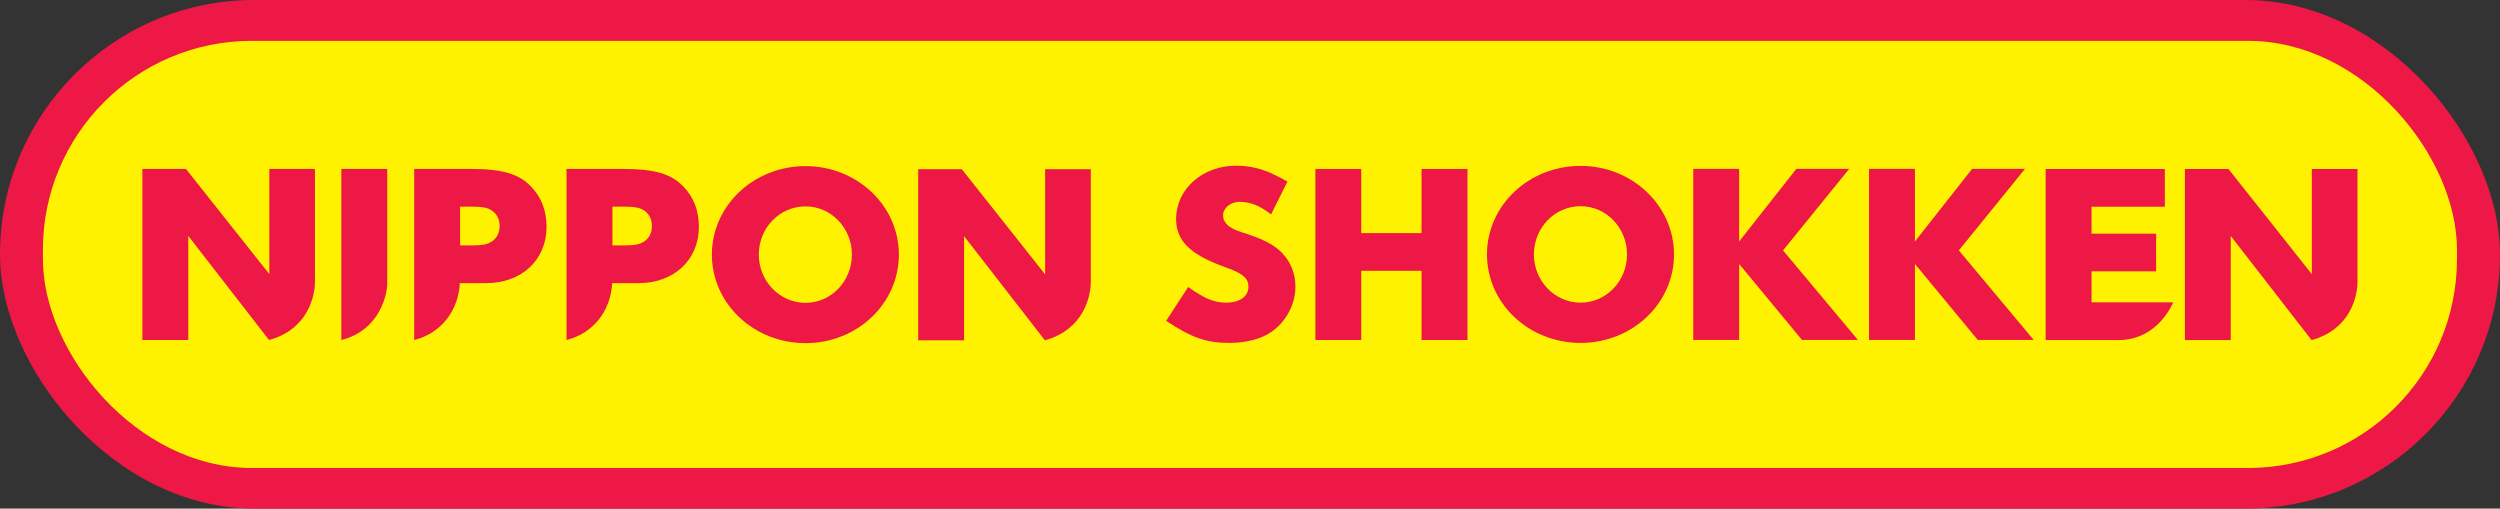
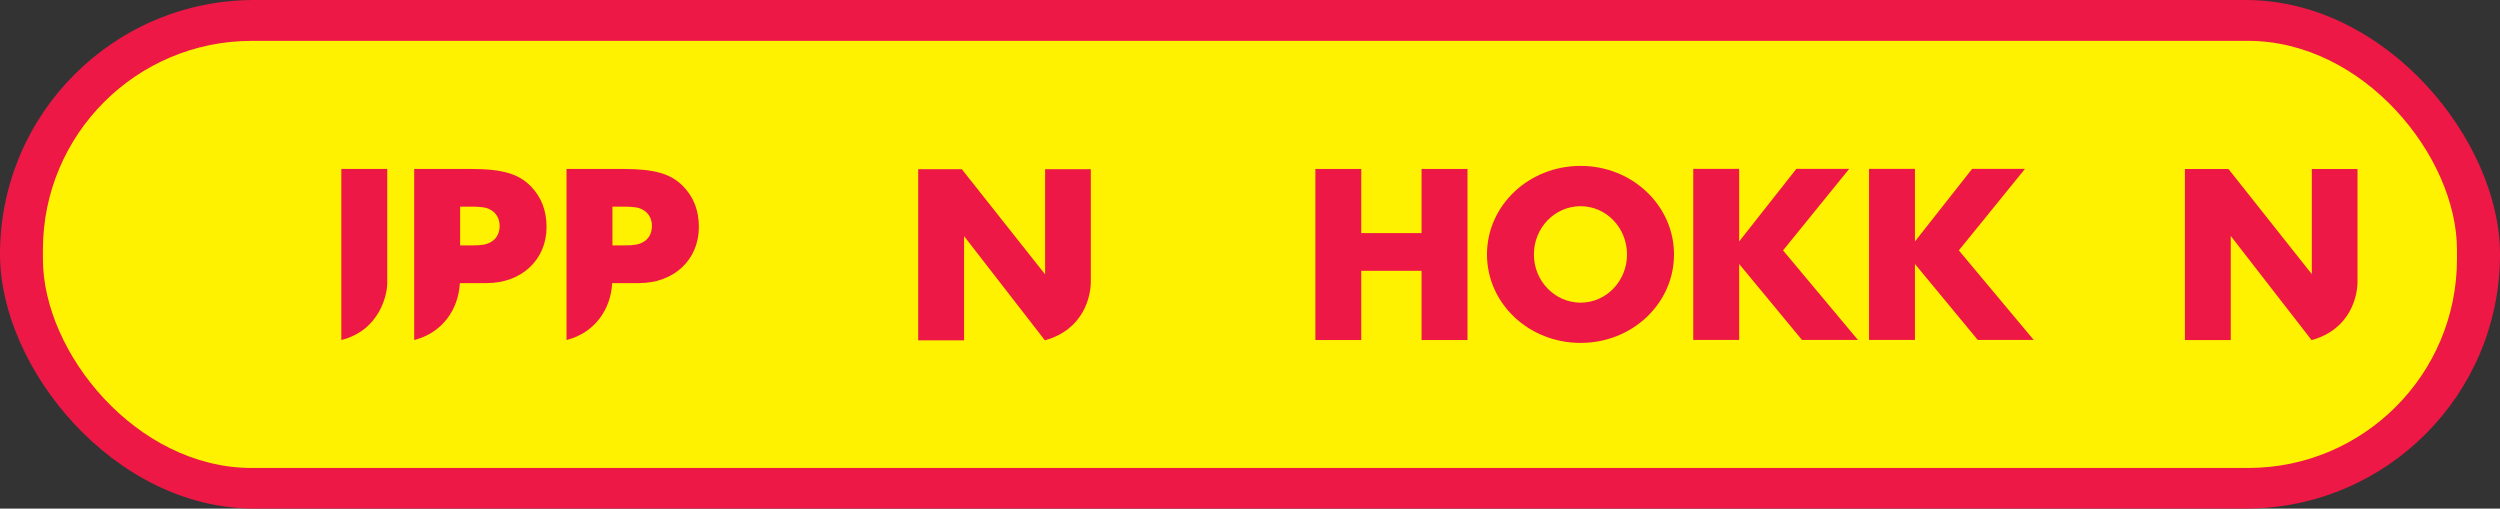
<svg xmlns="http://www.w3.org/2000/svg" id="Logo" viewBox="0 0 4846.59 985.99">
  <rect x="0" y="0" width="4846.59" height="985.99" fill="#333333" stroke="none" />
  <defs>
    <style>.cls-1{fill:#ed1846;}.cls-2{fill:#fff200;}</style>
  </defs>
  <rect class="cls-1" x="0" y="0" width="4846.59" height="985.99" rx="492.99" ry="492.99" />
  <rect class="cls-2" x="83.18" y="79.21" width="4680" height="828" rx="404.9" ry="404.9" />
  <polygon class="cls-1" points="2638.97 327.55 2638.97 451.89 2755.86 451.89 2755.86 327.55 2844.93 327.55 2844.93 659.19 2755.86 659.19 2755.86 524.97 2638.97 524.97 2638.97 659.19 2550.05 659.19 2550.05 327.55 2638.97 327.55" />
  <path class="cls-1" d="M4481.3,659.32l-156.69-201.87v201.87h-88.89v-331.7h84.45l161.62,203.9v-203.9h88.56v218.64c0,25.72-12.23,91.96-89.06,113.06" />
-   <path class="cls-1" d="M2303.44,556.37c31.37,22.35,50.22,30.37,73.61,30.37,26.34,0,43.23-11.97,43.23-30.93,0-16.34-10.91-25.75-43.23-37.25-69.16-24.34-96.99-51.22-96.99-93.93,0-58.21,51.26-103.45,116.36-103.45,24.9,0,50.7,5.92,72.66,16.89,7.9,3.48,16.87,8.46,26.83,13.9l-31.81,63.72c-21.43-17.03-40.35-24.39-61.18-24.39-17.49,0-31.83,12.02-31.83,26.29s11.36,24.95,36.78,32.92c39.26,11.89,62.69,24.27,77.6,39.78,16.89,17.85,25.88,40.28,25.88,65.52,0,34.87-18.96,69.73-48.77,89.04-19.41,12.92-48.24,19.93-79.51,19.93-44.28,0-72.64-9.89-122.37-42.76l42.75-65.64Z" />
  <path class="cls-1" d="M3064.17,399.74c49.75,0,90.01,41.84,90.01,93.53s-40.26,93.48-90.01,93.48-90.51-41.79-90.51-93.48,40.35-93.53,90.51-93.53M3064.17,321.61c-100.45,0-181.45,76.62-181.45,171.67s81,171.51,181.45,171.51,181.1-76.59,181.1-171.51-81.08-171.67-181.1-171.67" />
  <polygon class="cls-1" points="3282.6 327.31 3371.6 327.31 3371.6 468.05 3482.52 327.31 3584.97 327.31 3456.64 485.43 3601.84 659 3493.38 659 3371.6 511.79 3371.6 659 3282.6 659 3282.6 327.31" />
  <polygon class="cls-1" points="3623.37 327.31 3712.38 327.31 3712.38 468.05 3823.27 327.31 3925.74 327.31 3797.46 485.43 3942.63 659 3834.15 659 3712.38 511.79 3712.38 659 3623.37 659 3623.37 327.31" />
-   <path class="cls-1" d="M4106.71,659.32h-140.95v-331.7h231.08v73.14h-142.07v52.2h125.17v73.05h-125.17v60.16h158.18s-28.5,73.15-106.23,73.15" />
-   <path class="cls-1" d="M521.59,659.19l-156.56-201.8v201.8h-89.03v-331.64h84.49l161.65,203.86v-203.86h88.47v218.61c0,25.76-12.17,91.92-89.03,113.03" />
  <path class="cls-1" d="M2025.65,659.73l-156.64-201.87v201.87h-88.96v-331.74h84.52l161.54,203.97v-203.97h88.55v218.61c0,25.75-12.22,91.87-89.01,113.13" />
  <path class="cls-1" d="M661.71,659.19v-331.64h88.98v222.08c0,20.29-13.67,90.44-88.98,109.56" />
-   <path class="cls-1" d="M1561.57,400.1c49.75,0,89.96,41.82,89.96,93.47s-40.21,93.52-89.96,93.52-90.52-41.77-90.52-93.52,40.31-93.47,90.52-93.47M1561.57,322.04c-100.4,0-181.48,76.62-181.48,171.54s81.08,171.65,181.48,171.65,181-76.66,181-171.65-81.05-171.54-181-171.54" />
  <path class="cls-1" d="M1029.25,361.35c-23.39-24.34-55.68-33.81-115.82-33.81h-110.44v331.64c54.61-13.96,85.79-59.11,88.5-110.35h51.71c68.14,0,116.36-45.23,116.36-108.94,0-31.29-9.96-57.7-30.31-78.54M950.67,469.81c-7.9,4.43-17.84,5.92-34.76,5.92h-23.91v-75.08h23.91c11.91,0,20.84.97,26.86,2.47,16.34,4.95,25.86,17.89,25.86,34.8,0,14.47-6.51,25.88-17.96,31.89" />
  <path class="cls-1" d="M1324.52,361.35c-23.36-24.34-55.67-33.81-115.83-33.81h-110.4v331.64c54.56-13.96,85.83-59.11,88.5-110.35h51.76c68.14,0,116.31-45.23,116.31-108.94,0-31.29-9.87-57.7-30.34-78.54M1245.96,469.81c-7.97,4.43-17.86,5.92-34.74,5.92h-23.94v-75.08h23.94c11.91,0,20.89.97,26.78,2.47,16.42,4.95,25.88,17.89,25.88,34.8,0,14.47-6.41,25.88-17.91,31.89" />
</svg>